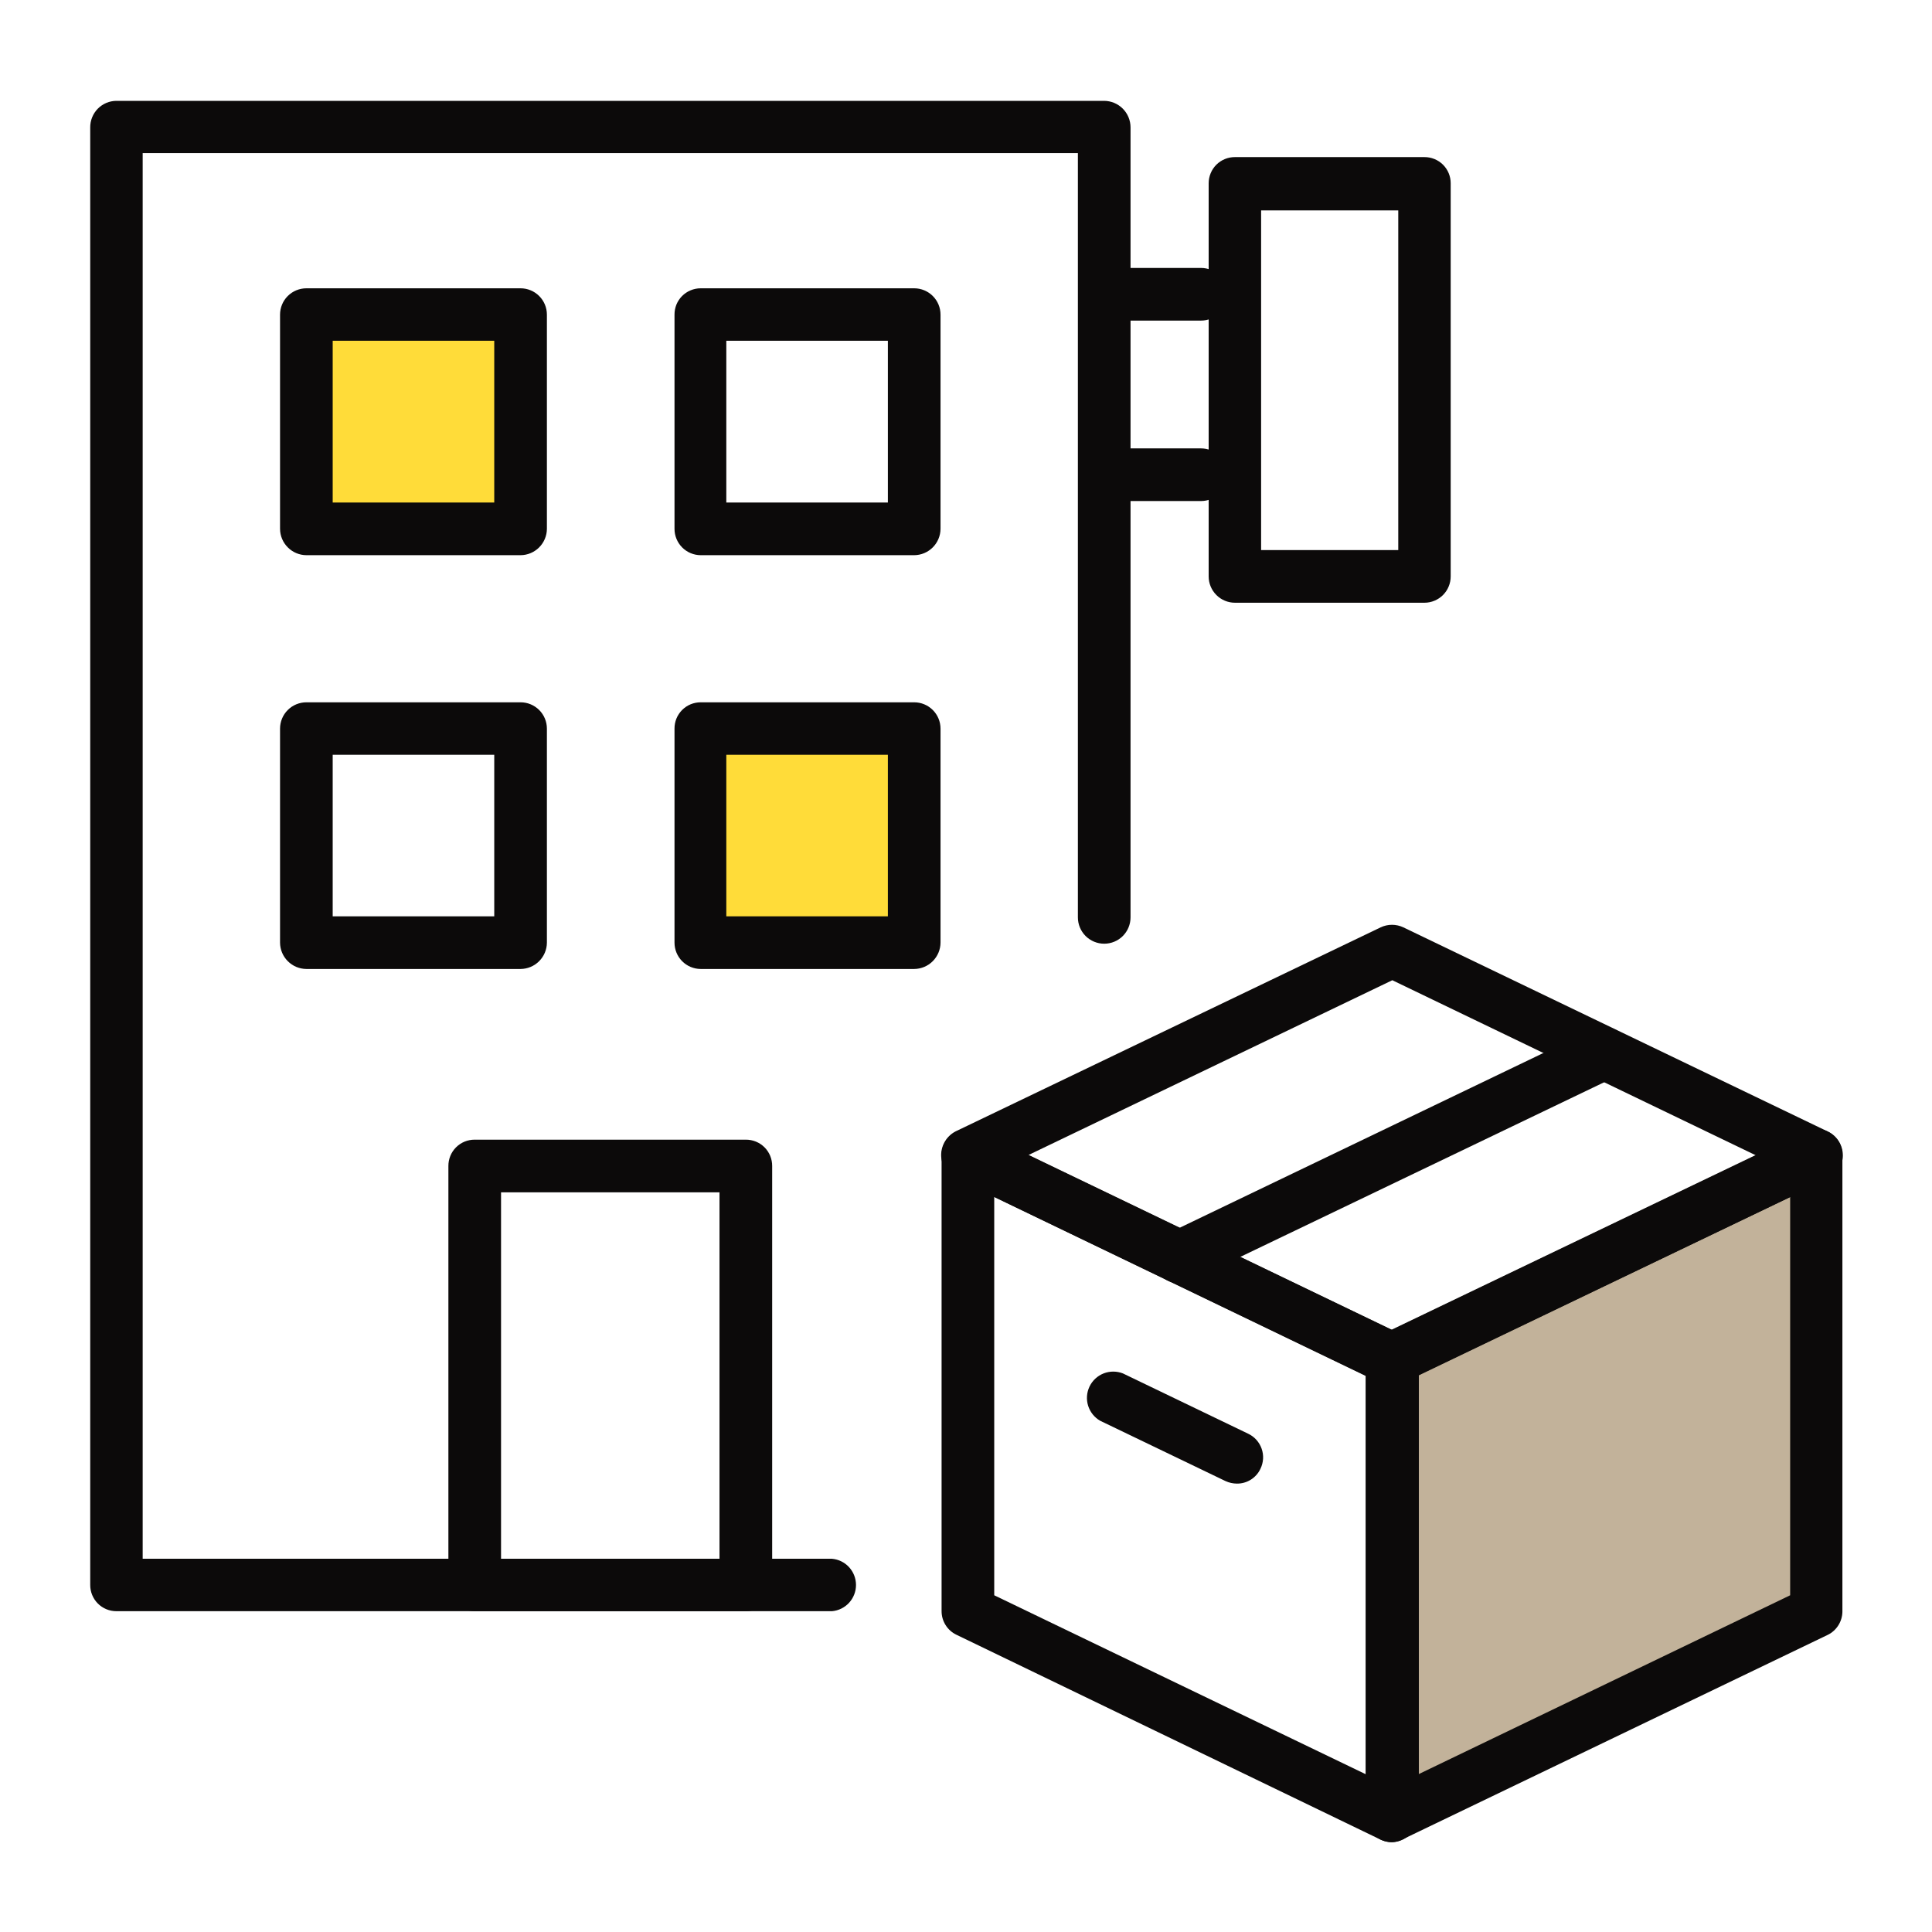
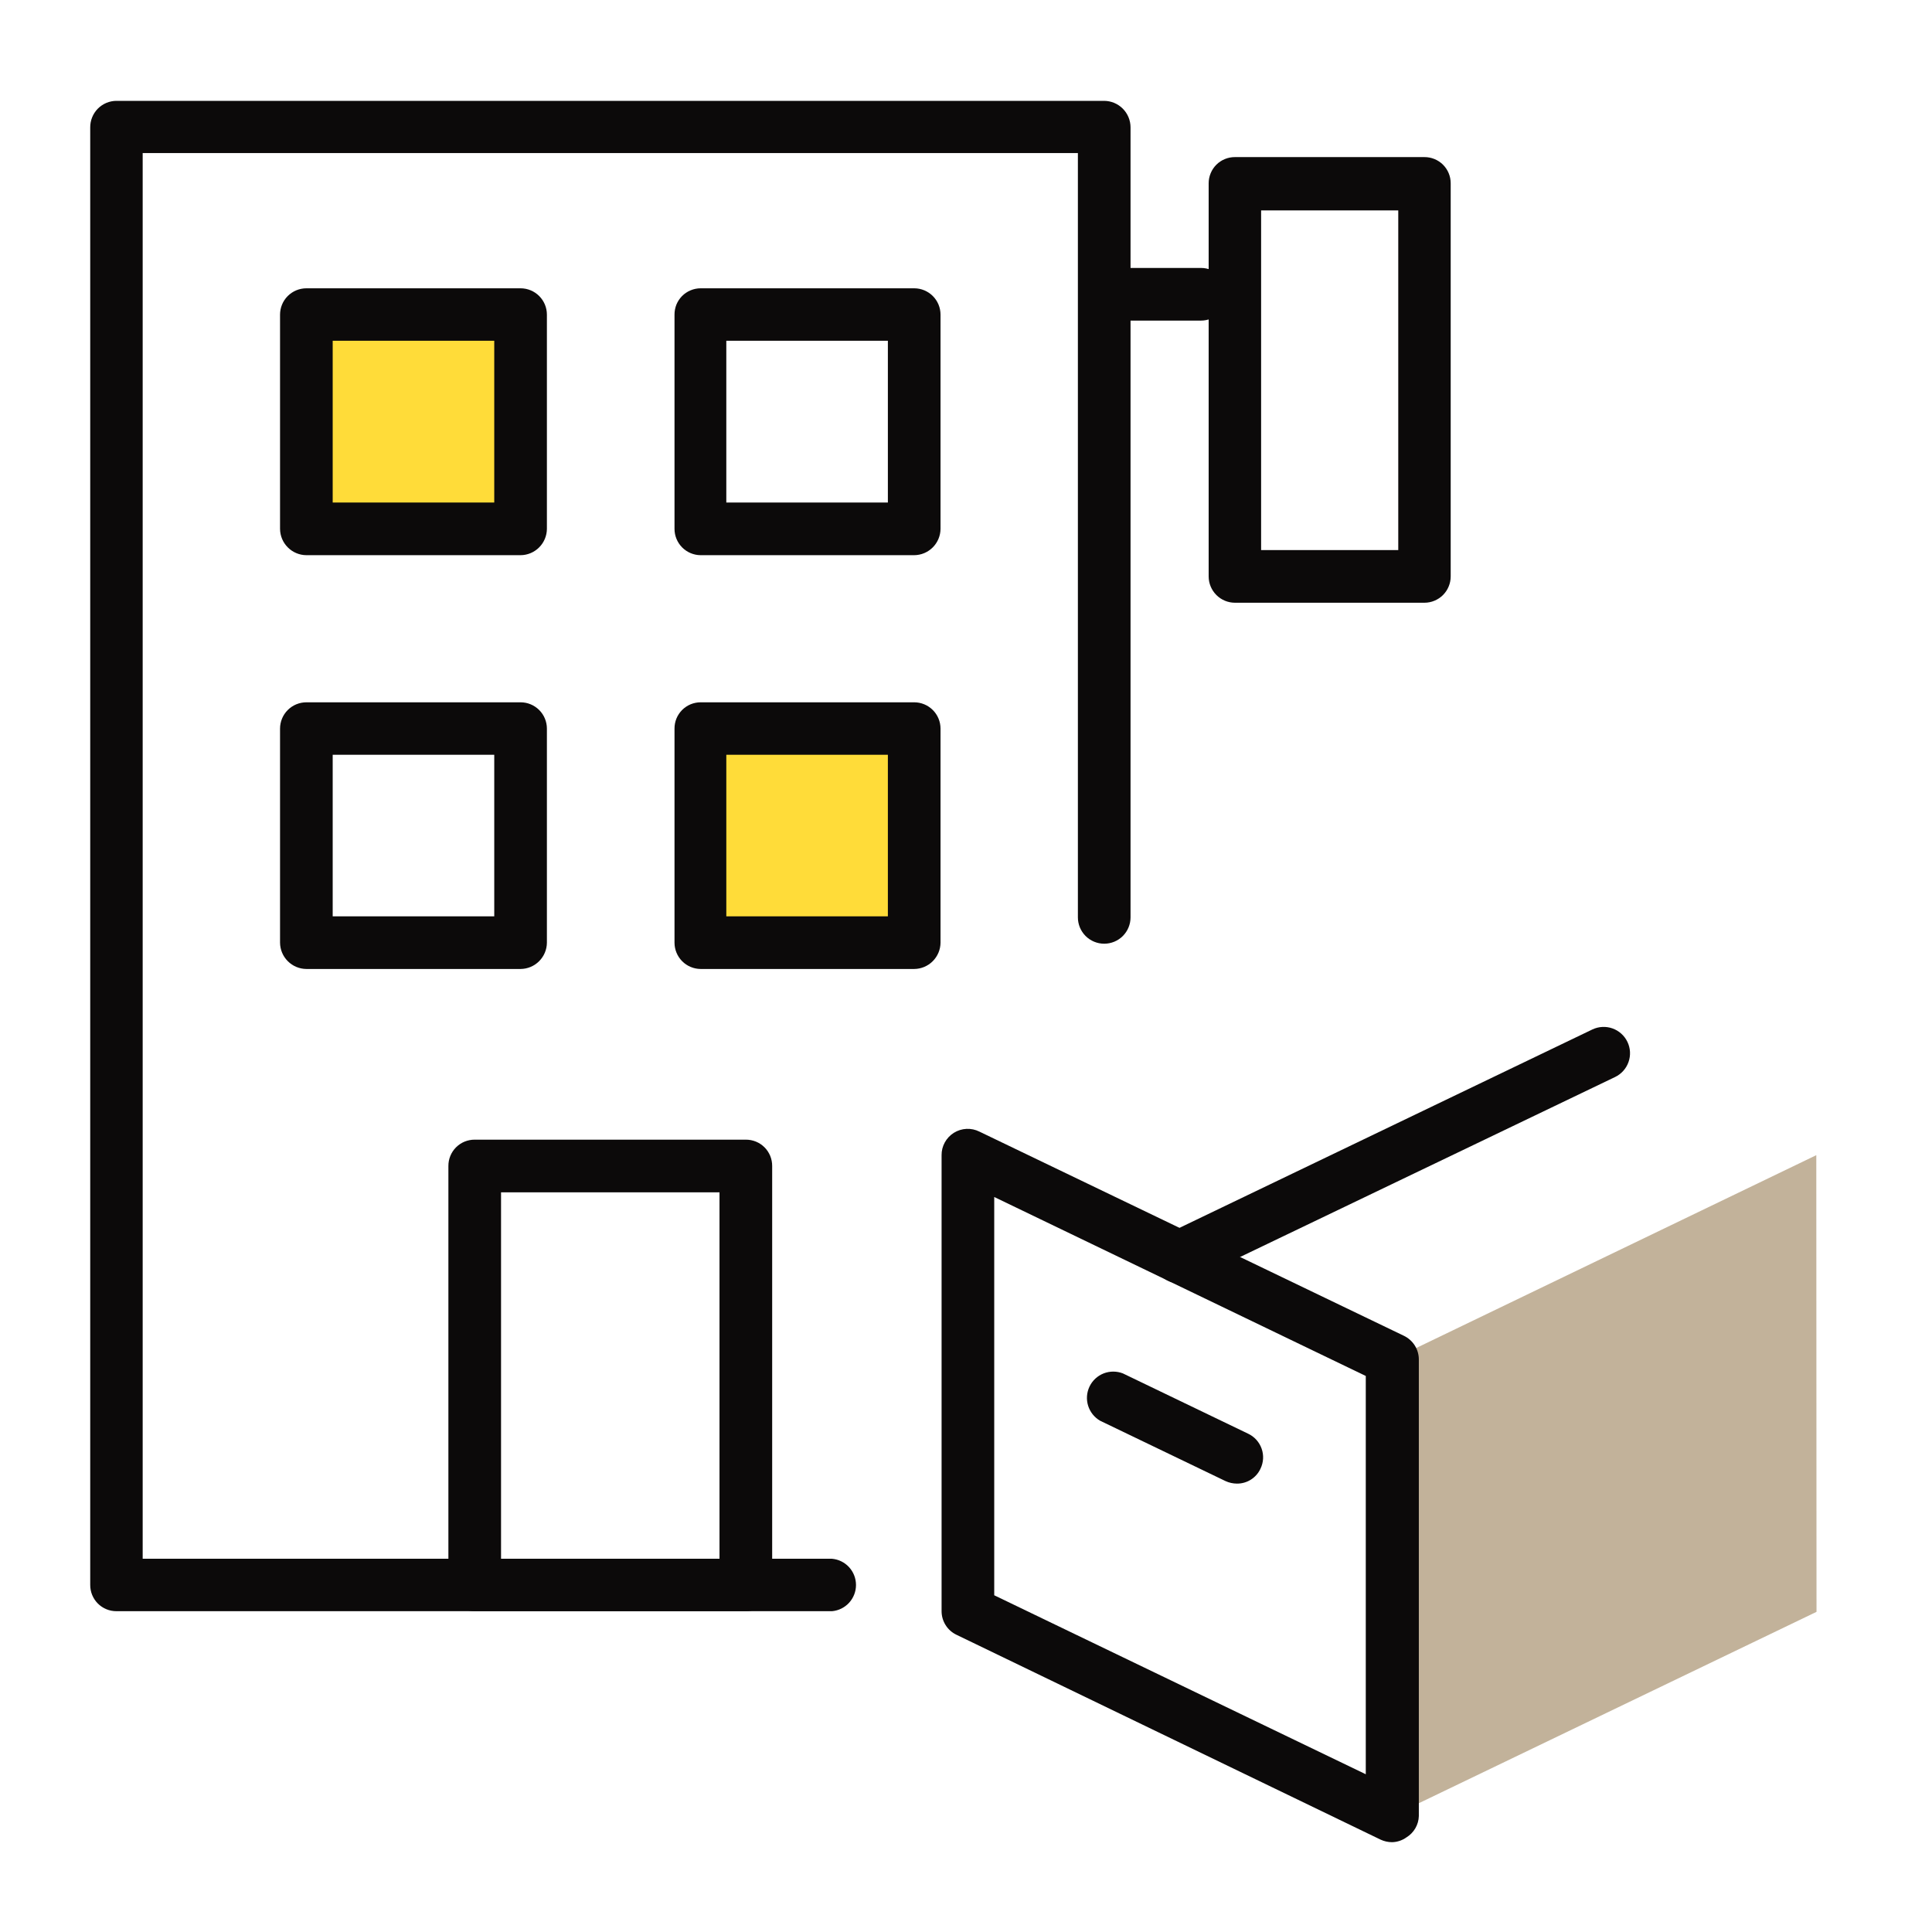
<svg xmlns="http://www.w3.org/2000/svg" width="80" height="80" viewBox="0 0 80 80" fill="none">
  <path d="M57.644 75.2V56.299L75.209 47.833L75.218 66.743L57.644 75.2Z" fill="#C2B29A" />
  <path d="M37.855 30.172H28.984V39.042H37.855V30.172Z" fill="#FFDC39" />
  <path d="M21.556 13.028H12.685V21.899H21.556V13.028Z" fill="#FFDC39" />
  <path d="M57.644 76.281C57.48 76.281 57.318 76.245 57.169 76.176L39.604 67.692C39.42 67.604 39.264 67.466 39.156 67.293C39.047 67.121 38.989 66.921 38.989 66.716V47.833C38.987 47.648 39.033 47.465 39.123 47.303C39.212 47.141 39.341 47.005 39.498 46.907C39.655 46.809 39.834 46.753 40.019 46.744C40.204 46.735 40.388 46.774 40.554 46.857L58.136 55.314C58.321 55.404 58.477 55.544 58.586 55.718C58.695 55.892 58.752 56.093 58.751 56.299V75.2C58.746 75.377 58.696 75.55 58.607 75.704C58.518 75.857 58.393 75.986 58.242 76.079C58.067 76.205 57.859 76.276 57.644 76.281ZM41.169 66.057L56.554 73.468V56.976L41.169 49.565V66.057Z" fill="#0C0A0A" />
-   <path d="M57.644 57.363C57.48 57.362 57.318 57.326 57.169 57.257L39.587 48.8C39.402 48.712 39.247 48.574 39.138 48.401C39.029 48.228 38.971 48.028 38.971 47.824C38.973 47.619 39.031 47.419 39.14 47.245C39.248 47.071 39.403 46.931 39.587 46.84L57.169 38.4C57.316 38.33 57.477 38.294 57.639 38.294C57.802 38.294 57.963 38.33 58.11 38.4L75.692 46.857C75.877 46.947 76.033 47.086 76.142 47.261C76.251 47.435 76.308 47.636 76.308 47.842C76.308 48.046 76.25 48.246 76.141 48.419C76.032 48.591 75.876 48.73 75.692 48.818L58.11 57.257C57.964 57.325 57.805 57.361 57.644 57.363ZM42.593 47.824L57.644 55.068L72.712 47.842L57.653 40.589L42.593 47.824Z" fill="#0C0A0A" />
-   <path d="M57.644 76.281C57.438 76.283 57.237 76.225 57.064 76.114C56.913 76.021 56.787 75.892 56.698 75.739C56.609 75.585 56.559 75.412 56.554 75.235V56.264C56.553 56.058 56.611 55.857 56.719 55.683C56.828 55.508 56.984 55.368 57.169 55.279L74.725 46.857C74.891 46.774 75.075 46.735 75.26 46.744C75.444 46.753 75.624 46.809 75.781 46.907C75.938 47.005 76.067 47.141 76.156 47.303C76.246 47.465 76.291 47.648 76.29 47.833V66.743C76.286 66.94 76.228 67.133 76.123 67.3C76.017 67.468 75.869 67.603 75.692 67.692L58.11 76.149C57.966 76.226 57.807 76.271 57.644 76.281ZM58.734 56.941V73.468L74.127 66.057V49.565L58.734 56.941Z" fill="#0C0A0A" />
  <path d="M48.862 53.143C48.614 53.148 48.372 53.069 48.175 52.919C47.978 52.768 47.838 52.555 47.779 52.314C47.719 52.074 47.744 51.82 47.848 51.595C47.952 51.37 48.13 51.187 48.352 51.077L65.934 42.629C66.195 42.504 66.495 42.488 66.768 42.584C67.041 42.681 67.264 42.882 67.389 43.143C67.514 43.404 67.53 43.704 67.433 43.977C67.337 44.25 67.136 44.473 66.875 44.598L49.292 53.037C49.157 53.1 49.011 53.136 48.862 53.143Z" fill="#0C0A0A" />
  <path d="M51.218 61.433C51.054 61.432 50.892 61.396 50.743 61.327L45.556 58.831C45.317 58.694 45.139 58.471 45.057 58.209C44.975 57.946 44.996 57.661 45.115 57.413C45.234 57.165 45.443 56.971 45.699 56.87C45.956 56.77 46.24 56.77 46.497 56.87L51.684 59.367C51.813 59.428 51.929 59.514 52.024 59.62C52.12 59.727 52.194 59.851 52.241 59.986C52.289 60.121 52.309 60.264 52.301 60.406C52.292 60.549 52.256 60.689 52.193 60.818C52.107 61.003 51.969 61.16 51.796 61.269C51.623 61.378 51.422 61.435 51.218 61.433Z" fill="#0C0A0A" />
  <path d="M34.453 66.716H4.818C4.675 66.716 4.534 66.688 4.402 66.633C4.27 66.578 4.15 66.498 4.05 66.397C3.949 66.295 3.87 66.175 3.816 66.043C3.762 65.911 3.735 65.769 3.736 65.626V5.275C3.735 5.132 3.762 4.99 3.816 4.857C3.87 4.724 3.949 4.603 4.049 4.501C4.15 4.399 4.269 4.318 4.401 4.262C4.533 4.206 4.675 4.177 4.818 4.176H45.714C46.006 4.176 46.285 4.292 46.491 4.498C46.697 4.704 46.813 4.983 46.813 5.275V37.987C46.813 38.276 46.698 38.553 46.494 38.758C46.29 38.962 46.012 39.077 45.723 39.077C45.434 39.077 45.157 38.962 44.952 38.758C44.748 38.553 44.633 38.276 44.633 37.987V6.338H5.908V64.545H34.453C34.724 64.569 34.976 64.694 35.16 64.895C35.343 65.096 35.445 65.359 35.445 65.631C35.445 65.903 35.343 66.165 35.16 66.366C34.976 66.567 34.724 66.692 34.453 66.716Z" fill="#0C0A0A" />
  <path d="M30.883 66.716H19.657C19.514 66.718 19.371 66.69 19.238 66.636C19.106 66.582 18.985 66.501 18.884 66.4C18.782 66.299 18.702 66.178 18.648 66.045C18.593 65.912 18.566 65.77 18.567 65.626V48.281C18.566 48.138 18.593 47.996 18.648 47.863C18.702 47.73 18.782 47.609 18.884 47.508C18.985 47.407 19.106 47.326 19.238 47.272C19.371 47.218 19.514 47.19 19.657 47.191H30.883C31.027 47.19 31.169 47.218 31.302 47.272C31.435 47.326 31.555 47.407 31.657 47.508C31.758 47.609 31.838 47.73 31.893 47.863C31.947 47.996 31.975 48.138 31.974 48.281V65.626C31.975 65.77 31.947 65.912 31.893 66.045C31.838 66.178 31.758 66.299 31.657 66.4C31.555 66.501 31.435 66.582 31.302 66.636C31.169 66.69 31.027 66.718 30.883 66.716ZM20.747 64.545H29.793V49.371H20.747V64.545Z" fill="#0C0A0A" />
  <path d="M21.556 40.123H12.686C12.397 40.121 12.121 40.005 11.918 39.801C11.713 39.597 11.598 39.321 11.596 39.033V30.171C11.596 30.028 11.624 29.887 11.679 29.754C11.733 29.622 11.814 29.502 11.915 29.401C12.016 29.299 12.136 29.219 12.269 29.164C12.401 29.11 12.543 29.081 12.686 29.081H21.556C21.845 29.081 22.122 29.196 22.327 29.401C22.531 29.605 22.646 29.882 22.646 30.171V39.033C22.644 39.321 22.528 39.597 22.324 39.801C22.12 40.005 21.845 40.121 21.556 40.123ZM13.776 37.943H20.466V31.253H13.776V37.943Z" fill="#0C0A0A" />
  <path d="M37.855 40.123H29.011C28.723 40.121 28.448 40.005 28.246 39.801C28.043 39.596 27.93 39.321 27.93 39.033V30.171C27.929 30.029 27.956 29.887 28.009 29.755C28.063 29.623 28.143 29.503 28.243 29.401C28.344 29.3 28.463 29.219 28.595 29.164C28.727 29.11 28.868 29.081 29.011 29.081H37.855C38.144 29.081 38.421 29.196 38.626 29.401C38.83 29.605 38.945 29.882 38.945 30.171V39.033C38.943 39.321 38.827 39.597 38.623 39.801C38.419 40.005 38.143 40.121 37.855 40.123ZM30.075 37.943H36.765V31.253H30.075V37.943Z" fill="#0C0A0A" />
  <path d="M21.556 22.989H12.686C12.397 22.987 12.121 22.871 11.918 22.667C11.713 22.463 11.598 22.187 11.596 21.899V13.029C11.596 12.886 11.624 12.744 11.679 12.611C11.733 12.479 11.814 12.359 11.915 12.258C12.016 12.157 12.136 12.076 12.269 12.021C12.401 11.967 12.543 11.938 12.686 11.938H21.556C21.845 11.938 22.122 12.053 22.327 12.258C22.531 12.462 22.646 12.739 22.646 13.029V21.899C22.644 22.187 22.528 22.463 22.324 22.667C22.12 22.871 21.845 22.987 21.556 22.989ZM13.776 20.809H20.466V14.11H13.776V20.809Z" fill="#0C0A0A" />
  <path d="M37.855 22.989H29.011C28.723 22.987 28.448 22.871 28.246 22.667C28.043 22.462 27.93 22.187 27.93 21.899V13.029C27.929 12.886 27.956 12.744 28.009 12.612C28.063 12.48 28.143 12.36 28.243 12.258C28.344 12.157 28.463 12.077 28.595 12.022C28.727 11.967 28.868 11.938 29.011 11.938H37.855C38.144 11.938 38.421 12.053 38.626 12.258C38.83 12.462 38.945 12.739 38.945 13.029V21.899C38.943 22.187 38.827 22.463 38.623 22.667C38.419 22.871 38.143 22.987 37.855 22.989ZM30.075 20.809H36.765V14.11H30.075V20.809Z" fill="#0C0A0A" />
  <path d="M58.98 24.958H51.138C50.849 24.958 50.572 24.843 50.368 24.639C50.163 24.434 50.048 24.157 50.048 23.868V7.587C50.048 7.444 50.077 7.303 50.132 7.171C50.186 7.039 50.267 6.92 50.368 6.819C50.469 6.718 50.59 6.639 50.722 6.585C50.854 6.531 50.996 6.504 51.138 6.505H58.98C59.123 6.504 59.264 6.531 59.397 6.585C59.529 6.639 59.649 6.718 59.751 6.819C59.852 6.92 59.932 7.039 59.987 7.171C60.042 7.303 60.07 7.444 60.07 7.587V23.868C60.07 24.011 60.042 24.153 59.987 24.285C59.932 24.418 59.852 24.538 59.751 24.639C59.65 24.74 59.53 24.82 59.397 24.875C59.265 24.93 59.123 24.958 58.98 24.958ZM52.22 22.778H57.899V8.712H52.22V22.778Z" fill="#0C0A0A" />
  <path d="M49.732 13.275H46.022C45.733 13.275 45.455 13.16 45.251 12.955C45.047 12.751 44.932 12.474 44.932 12.185C44.932 11.895 45.047 11.618 45.251 11.414C45.455 11.209 45.733 11.095 46.022 11.095H49.732C50.021 11.095 50.298 11.209 50.502 11.414C50.707 11.618 50.822 11.895 50.822 12.185C50.822 12.474 50.707 12.751 50.502 12.955C50.298 13.16 50.021 13.275 49.732 13.275Z" fill="#0C0A0A" />
-   <path d="M49.732 20.747H46.022C45.733 20.747 45.455 20.632 45.251 20.428C45.047 20.224 44.932 19.946 44.932 19.657C44.932 19.368 45.047 19.091 45.251 18.886C45.455 18.682 45.733 18.567 46.022 18.567H49.732C50.021 18.567 50.298 18.682 50.502 18.886C50.707 19.091 50.822 19.368 50.822 19.657C50.822 19.946 50.707 20.224 50.502 20.428C50.298 20.632 50.021 20.747 49.732 20.747Z" fill="#0C0A0A" />
</svg>